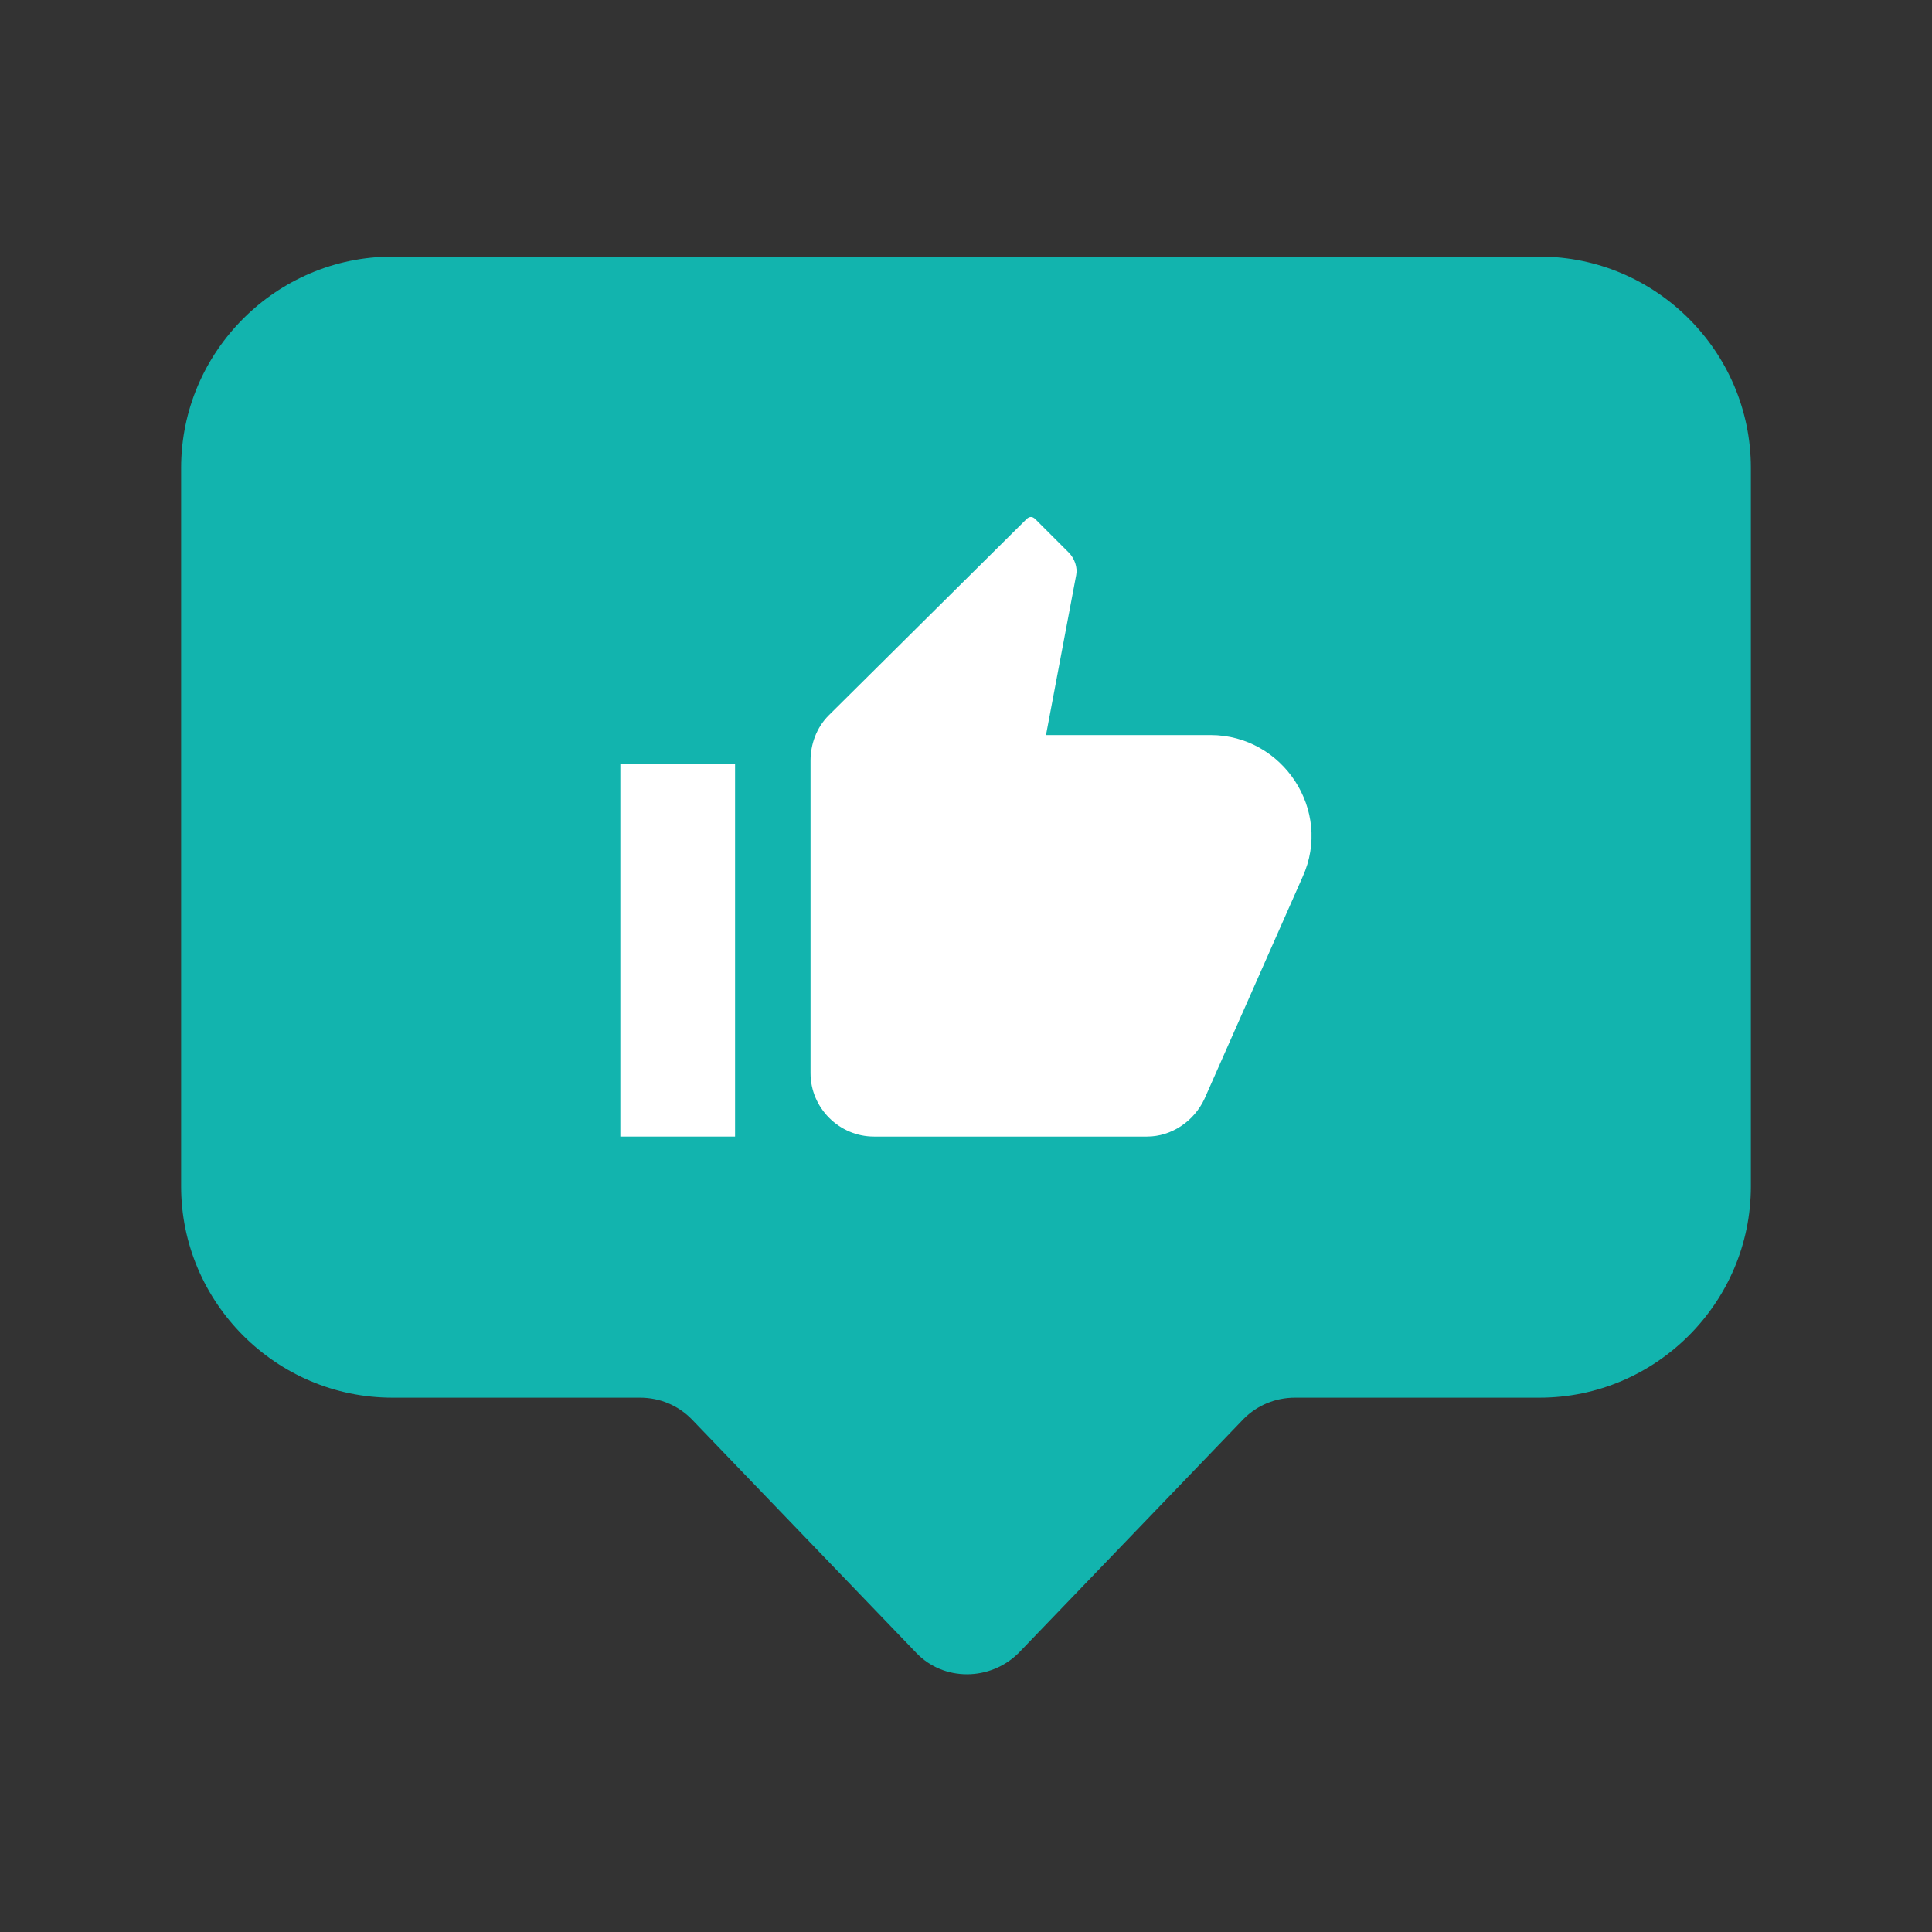
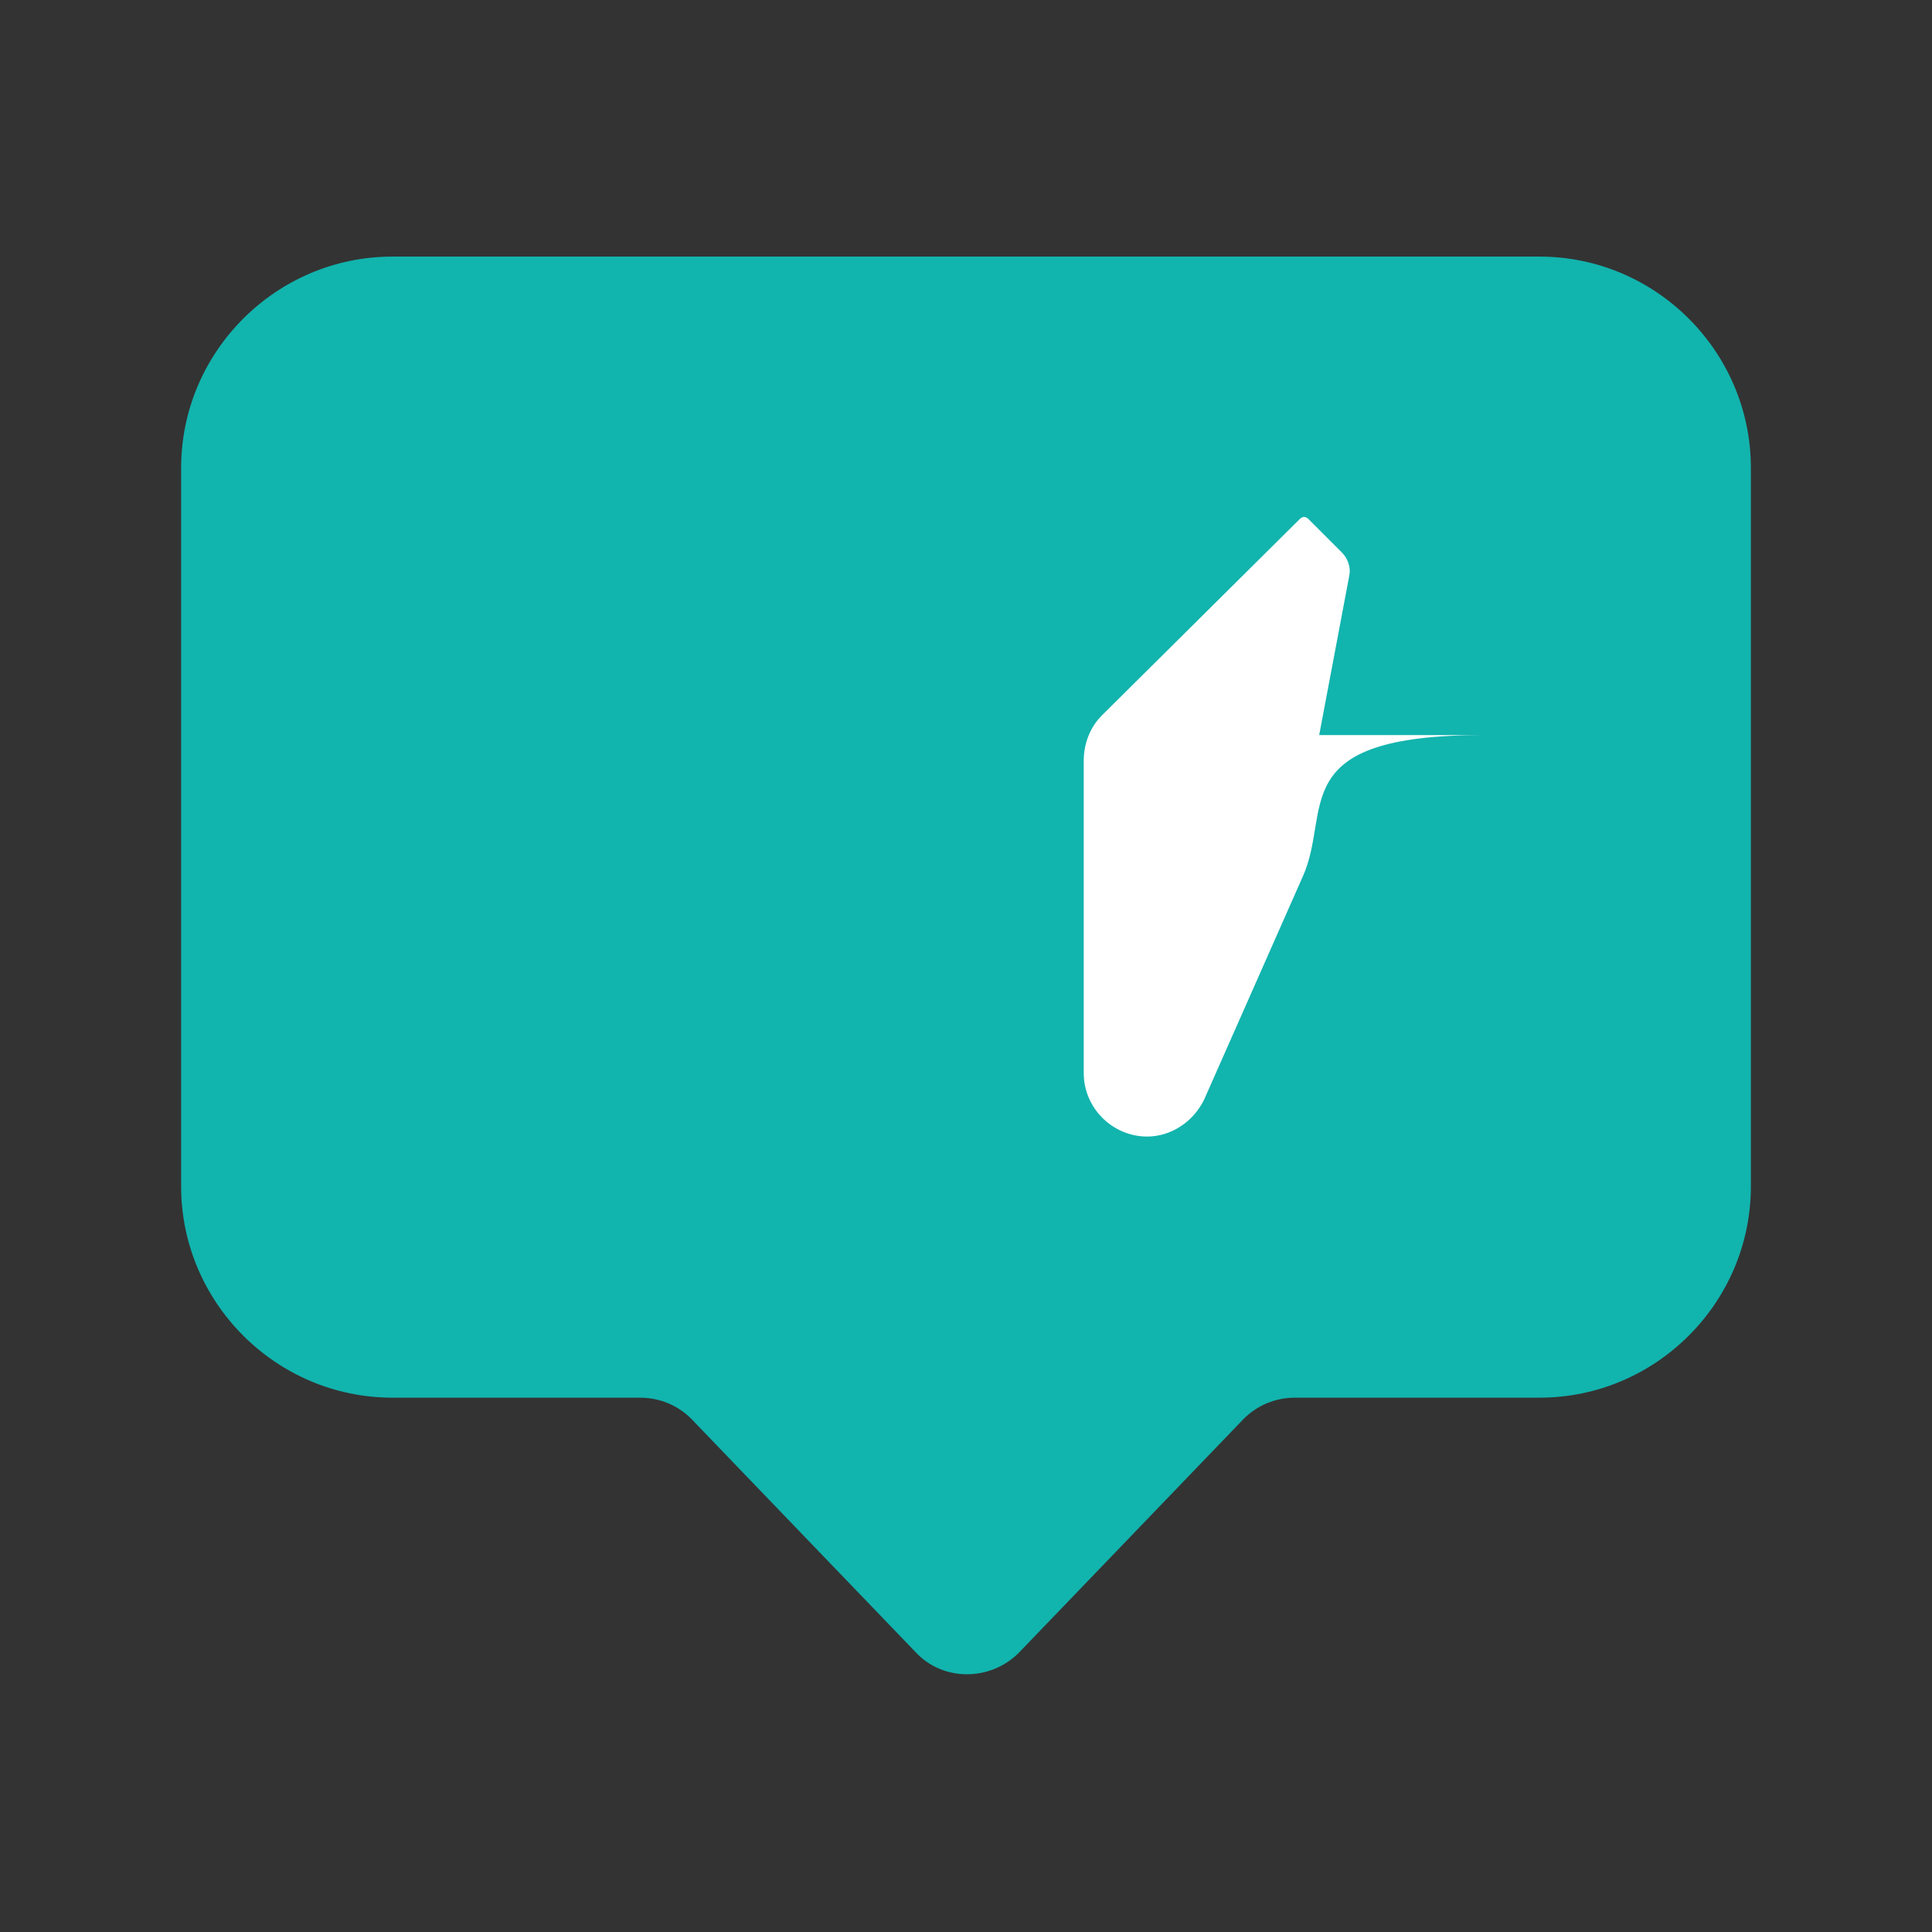
<svg xmlns="http://www.w3.org/2000/svg" version="1.1" id="Layer_1" x="0px" y="0px" viewBox="0 0 128 128" style="enable-background:new 0 0 128 128;" xml:space="preserve">
  <rect x="0" y="0" width="128" height="128" fill="#333333" stroke="none" />
  <style type="text/css"> .st0{fill:#12B4AE;} .st1{fill:#FFFFFF;} </style>
  <g id="like">
    <path id="speech_bubble" class="st0" d="M26,92.6h16.4c1.3,0,2.5,0.5,3.4,1.4l14.9,15.5c1.8,1.9,4.9,1.9,6.8,0L82.4,94 c0.9-0.9,2.1-1.4,3.4-1.4H102c7.7,0,14-6.3,14-14V31c0-7.7-6.3-14-14-14H26c-7.7,0-14,6.3-14,14v47.6C12,86.3,18.3,92.6,26,92.6z" />
    <g id="like_icon">
-       <rect x="41.1" y="50.6" class="st1" width="7.6" height="24.7" />
-       <path class="st1" d="M86.3,58.1l-6.5,14.7c-0.7,1.5-2.2,2.5-3.8,2.5H57.9c-2.3,0-4.2-1.9-4.2-4.2V50.4c0-1.1,0.4-2.2,1.2-3 l13.1-13c0.2-0.2,0.4-0.2,0.6,0l2.2,2.2c0.4,0.4,0.6,1,0.5,1.5l-2,10.6h10.9C85,48.7,88.3,53.7,86.3,58.1z" />
+       <path class="st1" d="M86.3,58.1l-6.5,14.7c-0.7,1.5-2.2,2.5-3.8,2.5c-2.3,0-4.2-1.9-4.2-4.2V50.4c0-1.1,0.4-2.2,1.2-3 l13.1-13c0.2-0.2,0.4-0.2,0.6,0l2.2,2.2c0.4,0.4,0.6,1,0.5,1.5l-2,10.6h10.9C85,48.7,88.3,53.7,86.3,58.1z" />
    </g>
  </g>
</svg>